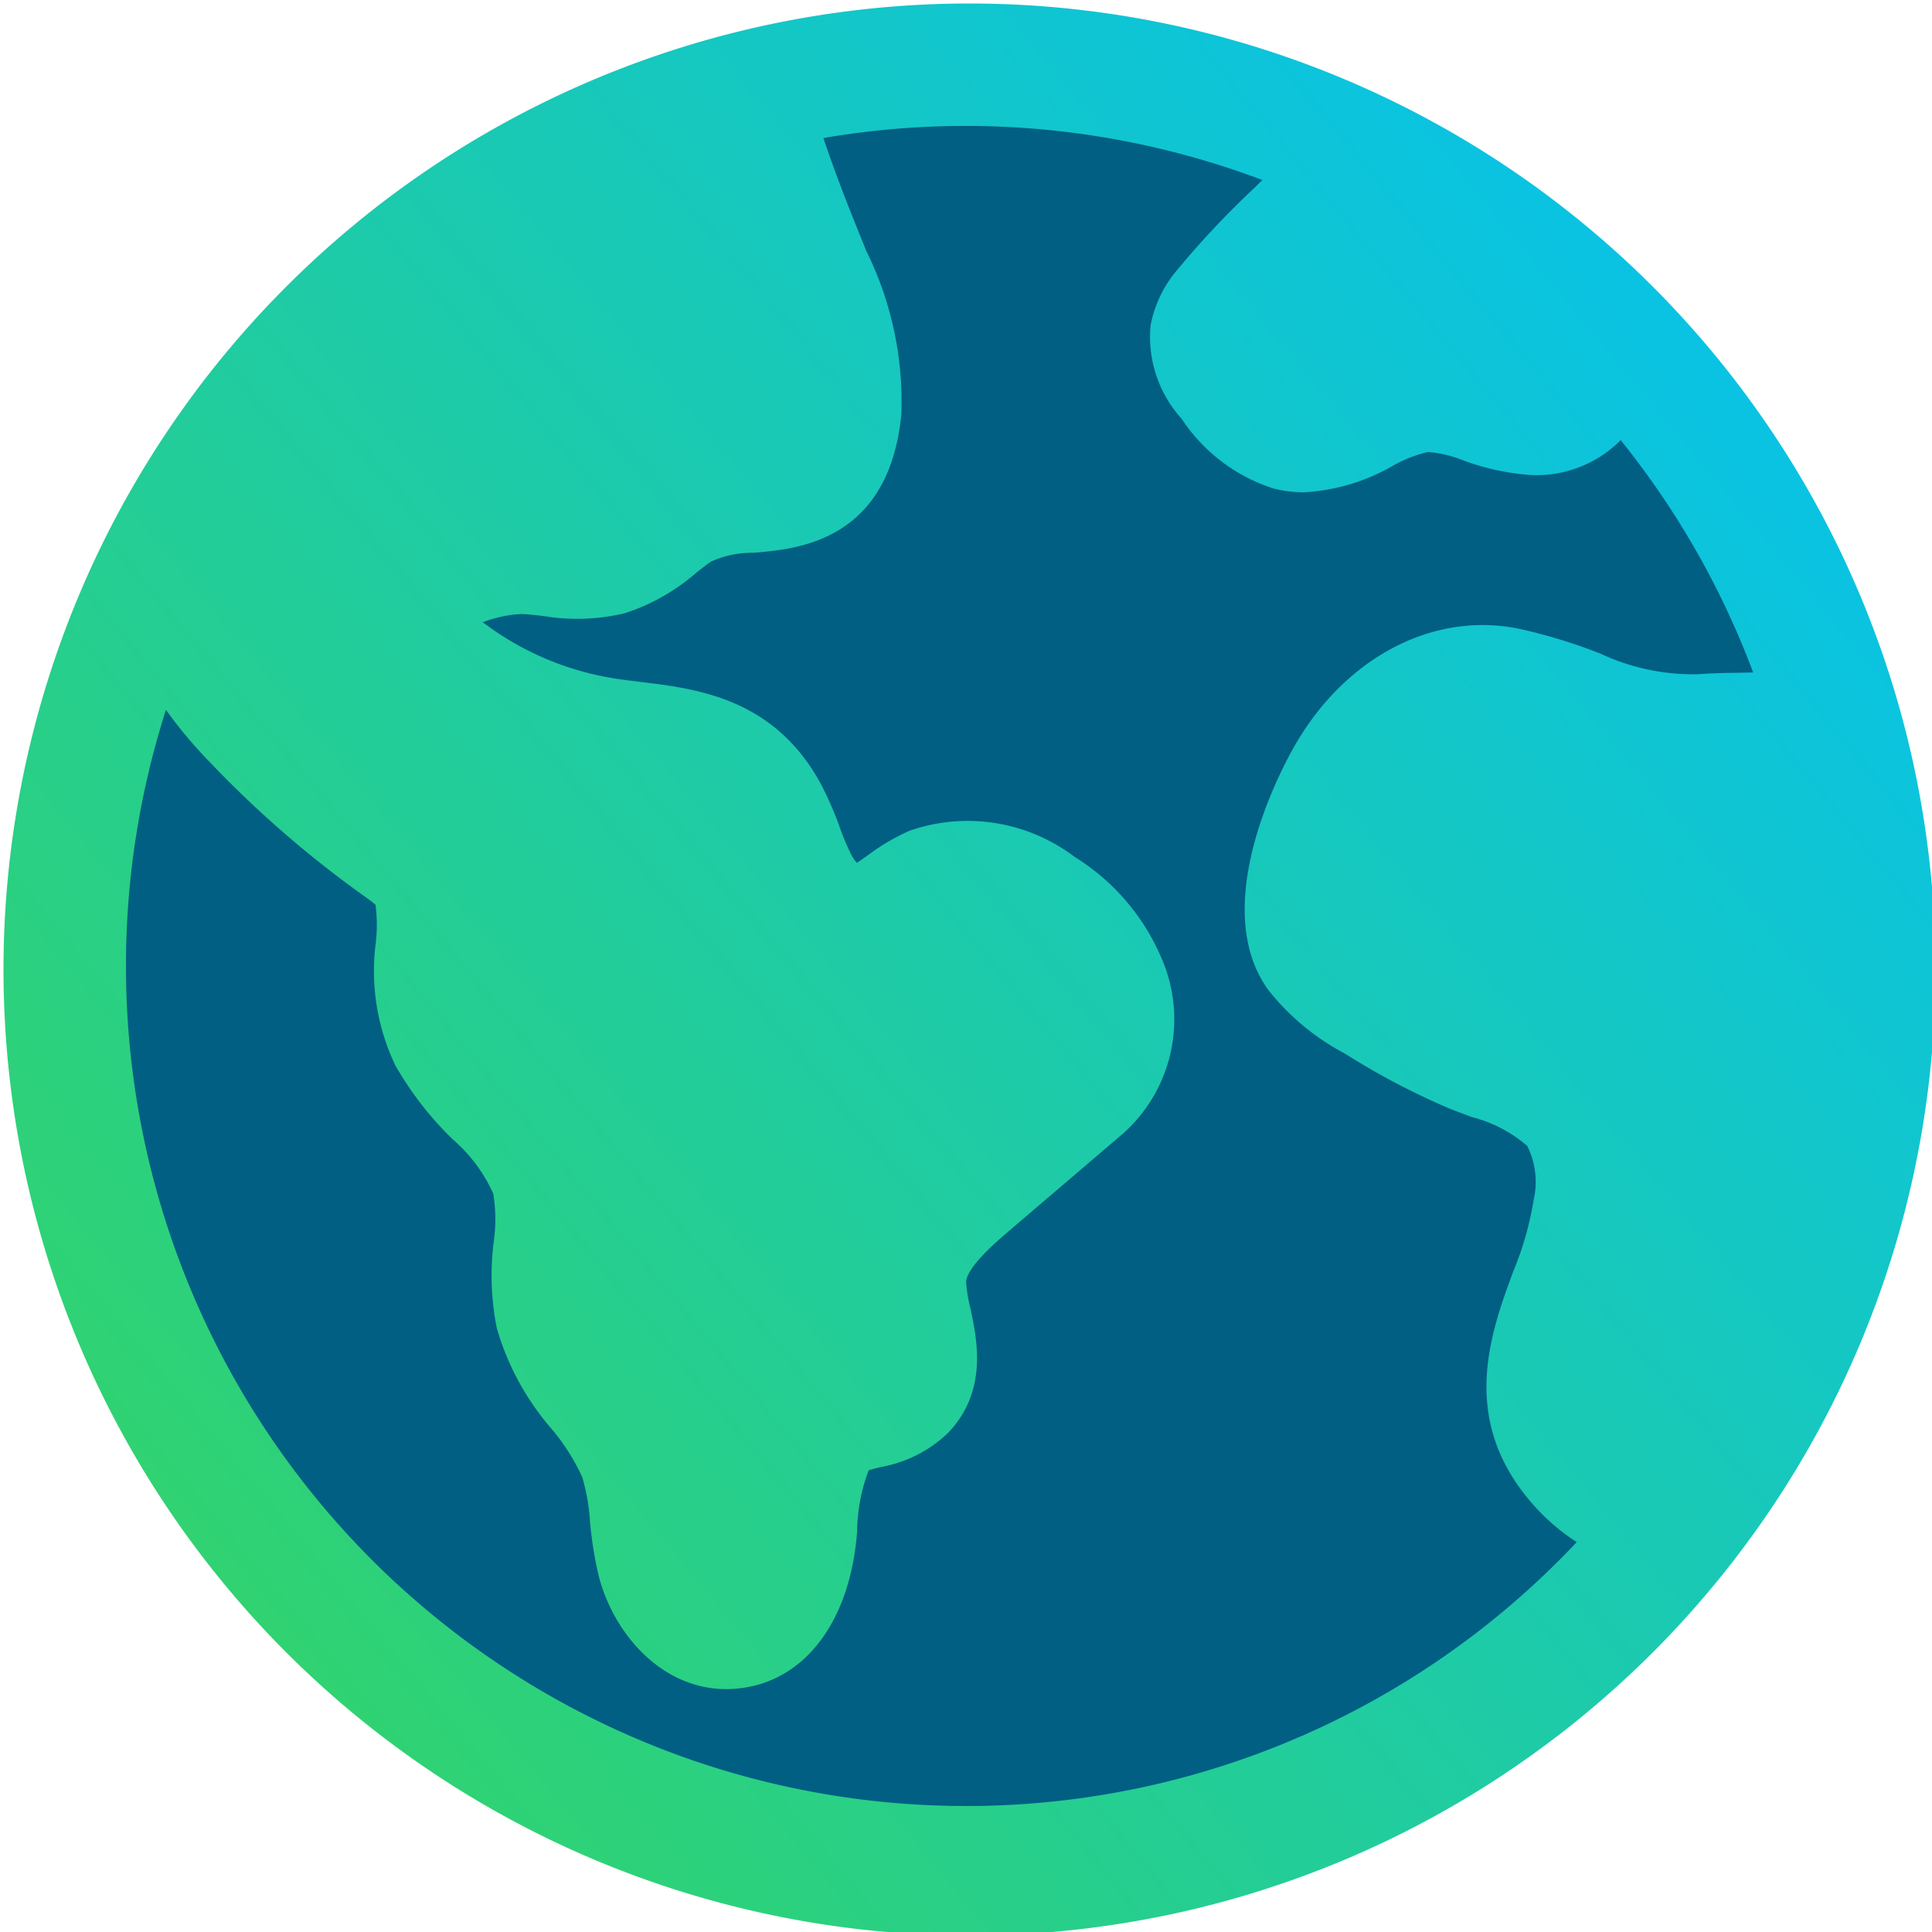
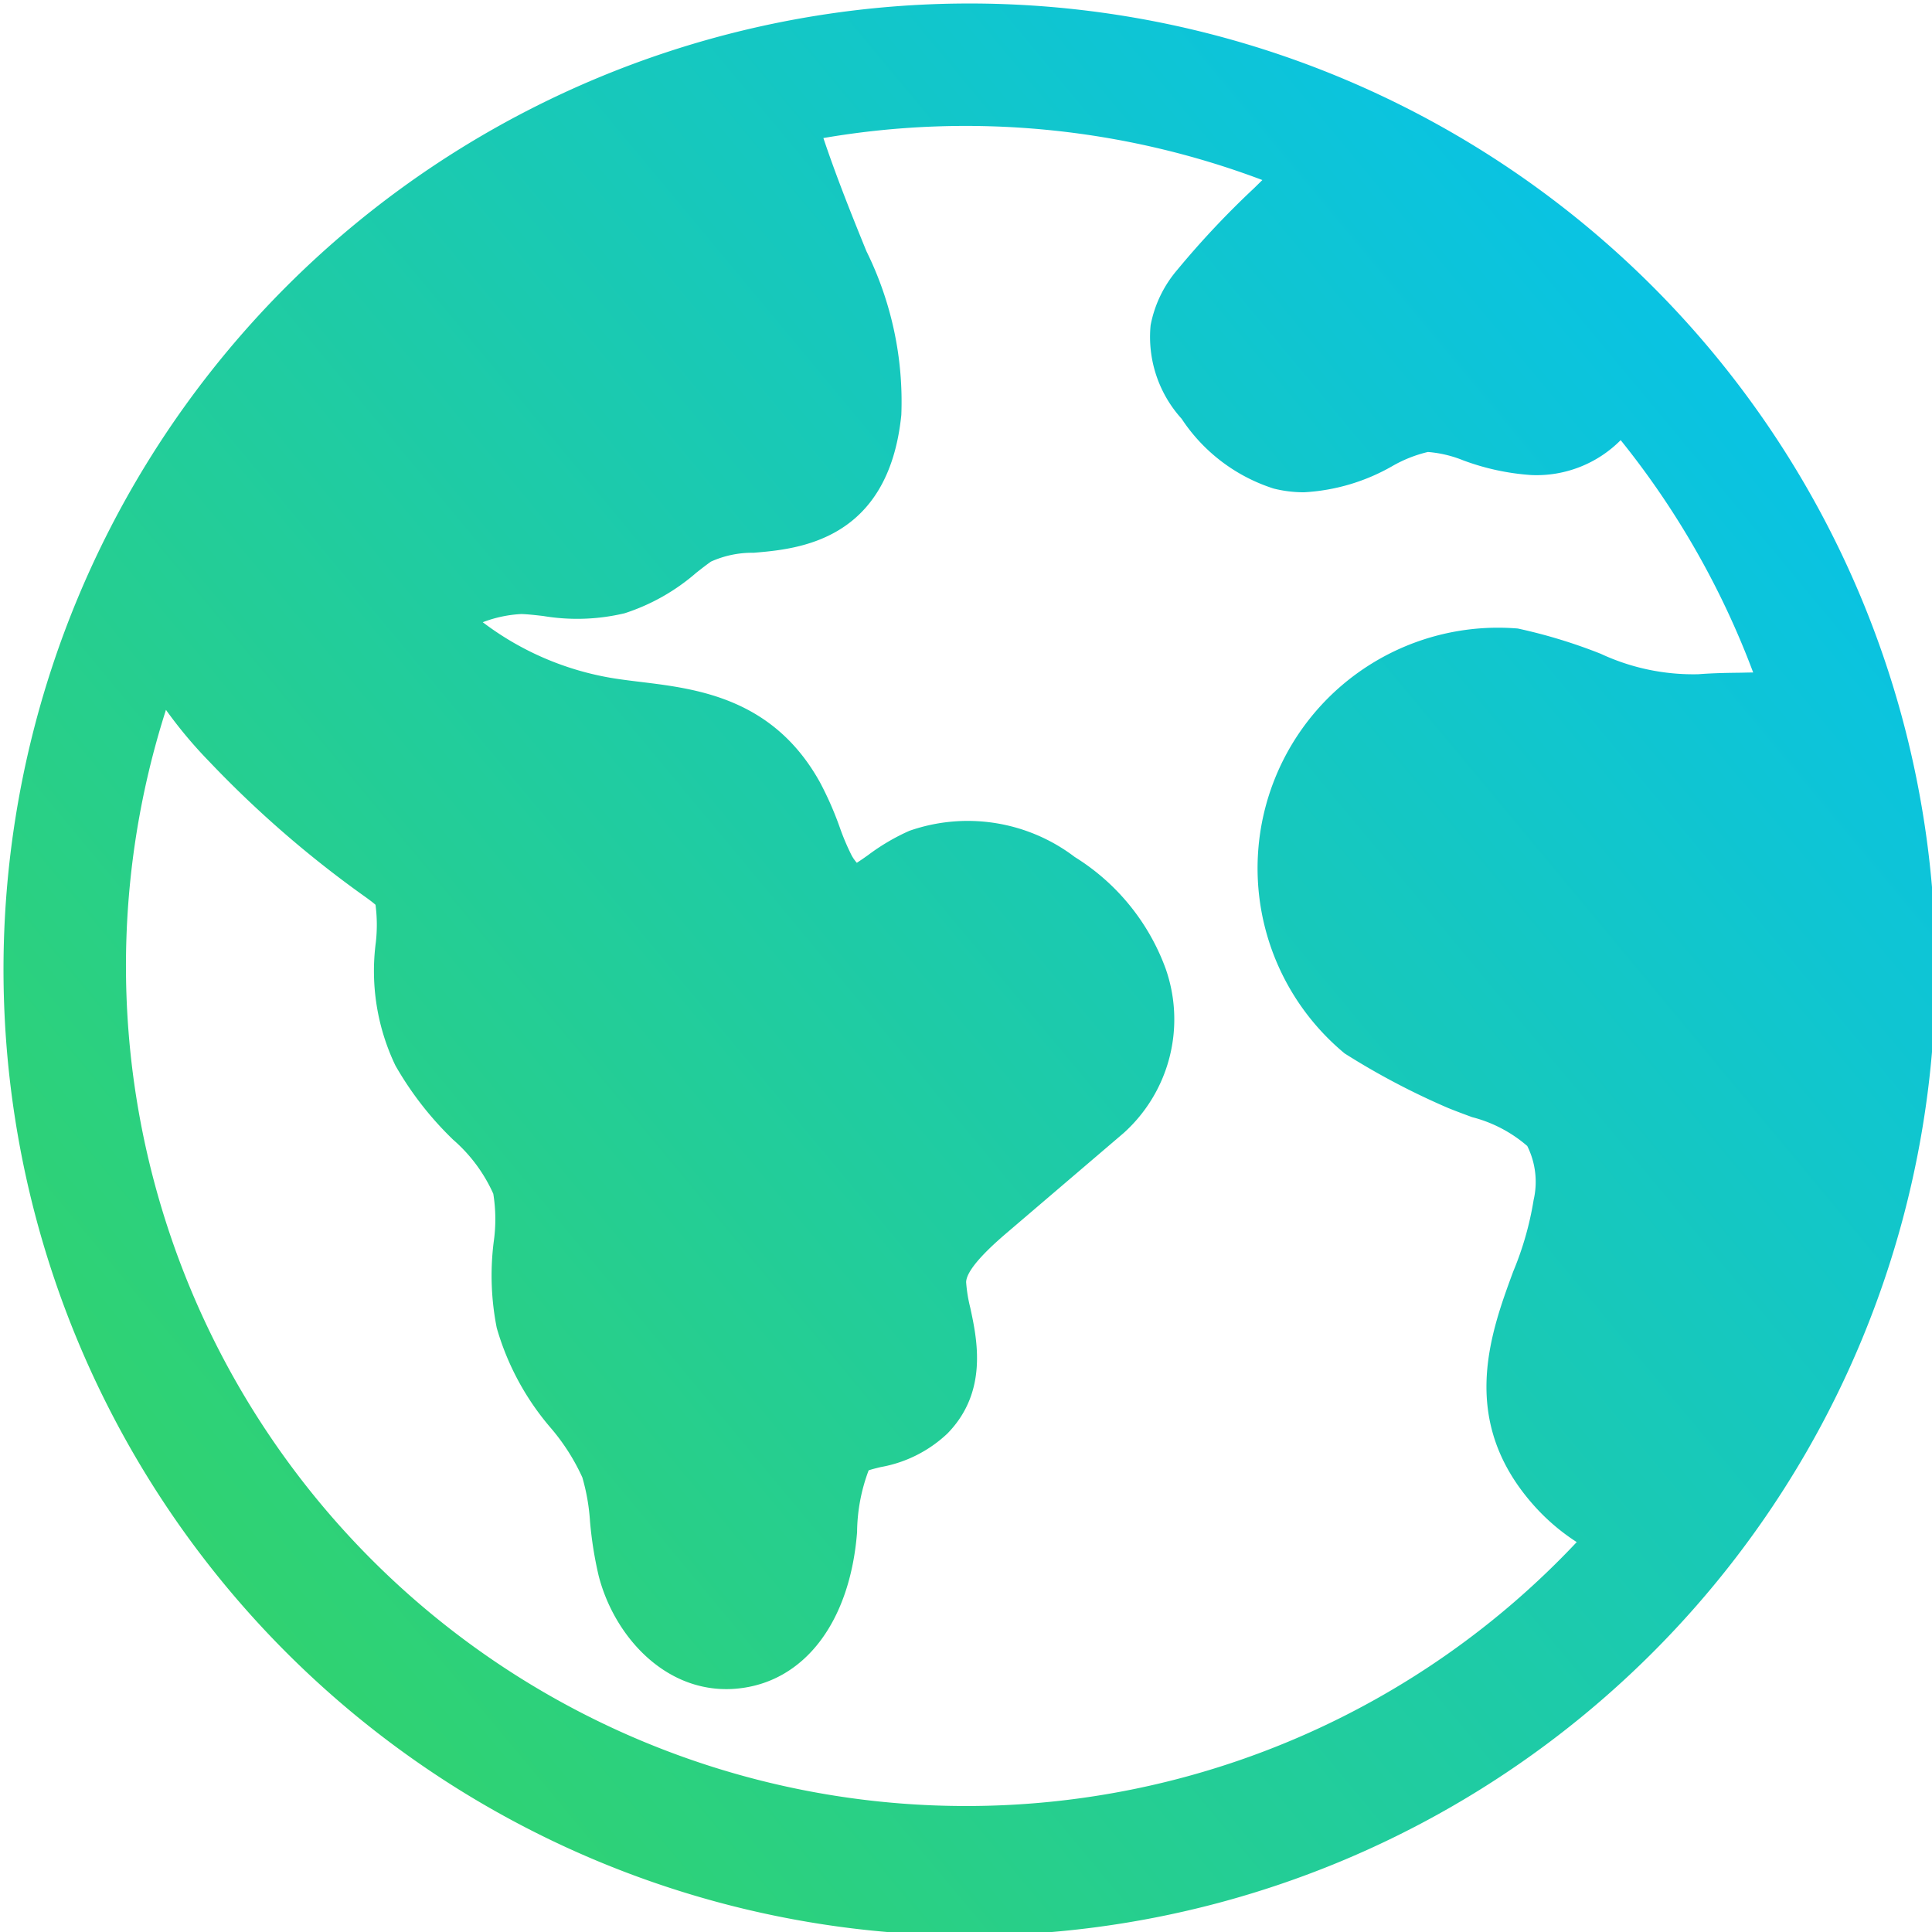
<svg xmlns="http://www.w3.org/2000/svg" width="66.953" height="66.953" viewBox="0 0 66.953 66.953">
  <defs>
    <linearGradient id="a" x1="1.022" y1="-0.031" x2="-0.347" y2="1.107" gradientUnits="objectBoundingBox">
      <stop offset="0" stop-color="#00bfff" />
      <stop offset="1" stop-color="#45db33" />
    </linearGradient>
  </defs>
  <g transform="translate(-478.224 -2713.723)">
    <g transform="translate(478.224 2713.723)">
-       <circle cx="31.907" cy="31.907" r="31.907" transform="translate(1.7 1.569)" fill="#005f83" />
-       <path d="M57.149,9.805A33.477,33.477,0,0,0,9.806,57.148,33.477,33.477,0,1,0,57.149,9.805ZM33.477,62.587A29.112,29.112,0,0,1,5.752,24.6a15.57,15.57,0,0,0,1.5,1.791,37.229,37.229,0,0,0,5.313,4.623c.142.1.344.246.449.341a5.352,5.352,0,0,1,.01,1.312,7.59,7.59,0,0,0,.68,4.259,11.479,11.479,0,0,0,2,2.57,5.4,5.4,0,0,1,1.392,1.874,5.533,5.533,0,0,1,.014,1.669,9.309,9.309,0,0,0,.106,2.981,9.214,9.214,0,0,0,1.893,3.49A7.244,7.244,0,0,1,20.182,51.2a7.056,7.056,0,0,1,.265,1.513,13.17,13.17,0,0,0,.3,1.893c.513,2.006,2.178,3.93,4.424,3.93.12,0,.242-.005.364-.017,2.326-.213,3.923-2.291,4.168-5.424a6.228,6.228,0,0,1,.4-2.139c.08-.032.275-.08.42-.115a4.508,4.508,0,0,0,2.313-1.165c1.415-1.449,1.025-3.265.791-4.351a5.12,5.12,0,0,1-.145-.891c.012-.517,1.072-1.422,1.471-1.763l3.991-3.409A5.3,5.3,0,0,0,40.4,33.579,7.638,7.638,0,0,0,37.248,29.7a6.127,6.127,0,0,0-5.736-.907,7.342,7.342,0,0,0-1.43.842c-.114.081-.265.187-.388.265a1.38,1.38,0,0,1-.182-.26,8.2,8.2,0,0,1-.41-.969,11.457,11.457,0,0,0-.687-1.563c-1.617-2.914-4.259-3.237-6.188-3.473-.33-.04-.641-.078-.952-.127a10.193,10.193,0,0,1-4.544-1.945,4.37,4.37,0,0,1,1.339-.284c.221.007.481.037.755.068a7.1,7.1,0,0,0,2.824-.095,7.115,7.115,0,0,0,2.484-1.406c.18-.141.35-.274.507-.384a3.483,3.483,0,0,1,1.479-.306c1.516-.127,4.671-.39,5.117-4.776a11.764,11.764,0,0,0-1.209-5.674c-.53-1.3-1.044-2.588-1.492-3.922A29.135,29.135,0,0,1,43.748,6.239l-.287.282A30.672,30.672,0,0,0,40.8,9.351a4.142,4.142,0,0,0-.925,1.922,4.222,4.222,0,0,0,1.075,3.239,6.007,6.007,0,0,0,3.19,2.419,4.315,4.315,0,0,0,1.047.129,6.9,6.9,0,0,0,3.067-.909,4.585,4.585,0,0,1,1.231-.488,4.121,4.121,0,0,1,1.222.29,8.338,8.338,0,0,0,2.365.51,4.106,4.106,0,0,0,3.093-1.21,29.115,29.115,0,0,1,4.592,8.052c-.156,0-.314.006-.456.008-.428.005-.913.012-1.442.052a7.578,7.578,0,0,1-3.384-.708,18.31,18.31,0,0,0-2.875-.876c-2.974-.591-6.024,1.03-7.771,4.13-.509.9-2.942,5.551-.872,8.4A8.335,8.335,0,0,0,46.6,36.507,25.555,25.555,0,0,0,50.192,38.4c.279.113.556.215.823.314a4.7,4.7,0,0,1,1.913,1,2.788,2.788,0,0,1,.22,1.873,10.909,10.909,0,0,1-.706,2.474c-.8,2.169-1.885,5.14.668,8.056a7.227,7.227,0,0,0,1.532,1.324A29.032,29.032,0,0,1,33.477,62.587Z" transform="translate(-0.001)" fill="url(#a)" />
+       <path d="M57.149,9.805A33.477,33.477,0,0,0,9.806,57.148,33.477,33.477,0,1,0,57.149,9.805ZM33.477,62.587A29.112,29.112,0,0,1,5.752,24.6a15.57,15.57,0,0,0,1.5,1.791,37.229,37.229,0,0,0,5.313,4.623c.142.1.344.246.449.341a5.352,5.352,0,0,1,.01,1.312,7.59,7.59,0,0,0,.68,4.259,11.479,11.479,0,0,0,2,2.57,5.4,5.4,0,0,1,1.392,1.874,5.533,5.533,0,0,1,.014,1.669,9.309,9.309,0,0,0,.106,2.981,9.214,9.214,0,0,0,1.893,3.49A7.244,7.244,0,0,1,20.182,51.2a7.056,7.056,0,0,1,.265,1.513,13.17,13.17,0,0,0,.3,1.893c.513,2.006,2.178,3.93,4.424,3.93.12,0,.242-.005.364-.017,2.326-.213,3.923-2.291,4.168-5.424a6.228,6.228,0,0,1,.4-2.139c.08-.032.275-.08.42-.115a4.508,4.508,0,0,0,2.313-1.165c1.415-1.449,1.025-3.265.791-4.351a5.12,5.12,0,0,1-.145-.891c.012-.517,1.072-1.422,1.471-1.763l3.991-3.409A5.3,5.3,0,0,0,40.4,33.579,7.638,7.638,0,0,0,37.248,29.7a6.127,6.127,0,0,0-5.736-.907,7.342,7.342,0,0,0-1.43.842c-.114.081-.265.187-.388.265a1.38,1.38,0,0,1-.182-.26,8.2,8.2,0,0,1-.41-.969,11.457,11.457,0,0,0-.687-1.563c-1.617-2.914-4.259-3.237-6.188-3.473-.33-.04-.641-.078-.952-.127a10.193,10.193,0,0,1-4.544-1.945,4.37,4.37,0,0,1,1.339-.284c.221.007.481.037.755.068a7.1,7.1,0,0,0,2.824-.095,7.115,7.115,0,0,0,2.484-1.406c.18-.141.35-.274.507-.384a3.483,3.483,0,0,1,1.479-.306c1.516-.127,4.671-.39,5.117-4.776a11.764,11.764,0,0,0-1.209-5.674c-.53-1.3-1.044-2.588-1.492-3.922A29.135,29.135,0,0,1,43.748,6.239l-.287.282A30.672,30.672,0,0,0,40.8,9.351a4.142,4.142,0,0,0-.925,1.922,4.222,4.222,0,0,0,1.075,3.239,6.007,6.007,0,0,0,3.19,2.419,4.315,4.315,0,0,0,1.047.129,6.9,6.9,0,0,0,3.067-.909,4.585,4.585,0,0,1,1.231-.488,4.121,4.121,0,0,1,1.222.29,8.338,8.338,0,0,0,2.365.51,4.106,4.106,0,0,0,3.093-1.21,29.115,29.115,0,0,1,4.592,8.052c-.156,0-.314.006-.456.008-.428.005-.913.012-1.442.052a7.578,7.578,0,0,1-3.384-.708,18.31,18.31,0,0,0-2.875-.876A8.335,8.335,0,0,0,46.6,36.507,25.555,25.555,0,0,0,50.192,38.4c.279.113.556.215.823.314a4.7,4.7,0,0,1,1.913,1,2.788,2.788,0,0,1,.22,1.873,10.909,10.909,0,0,1-.706,2.474c-.8,2.169-1.885,5.14.668,8.056a7.227,7.227,0,0,0,1.532,1.324A29.032,29.032,0,0,1,33.477,62.587Z" transform="translate(-0.001)" fill="url(#a)" />
    </g>
  </g>
</svg>